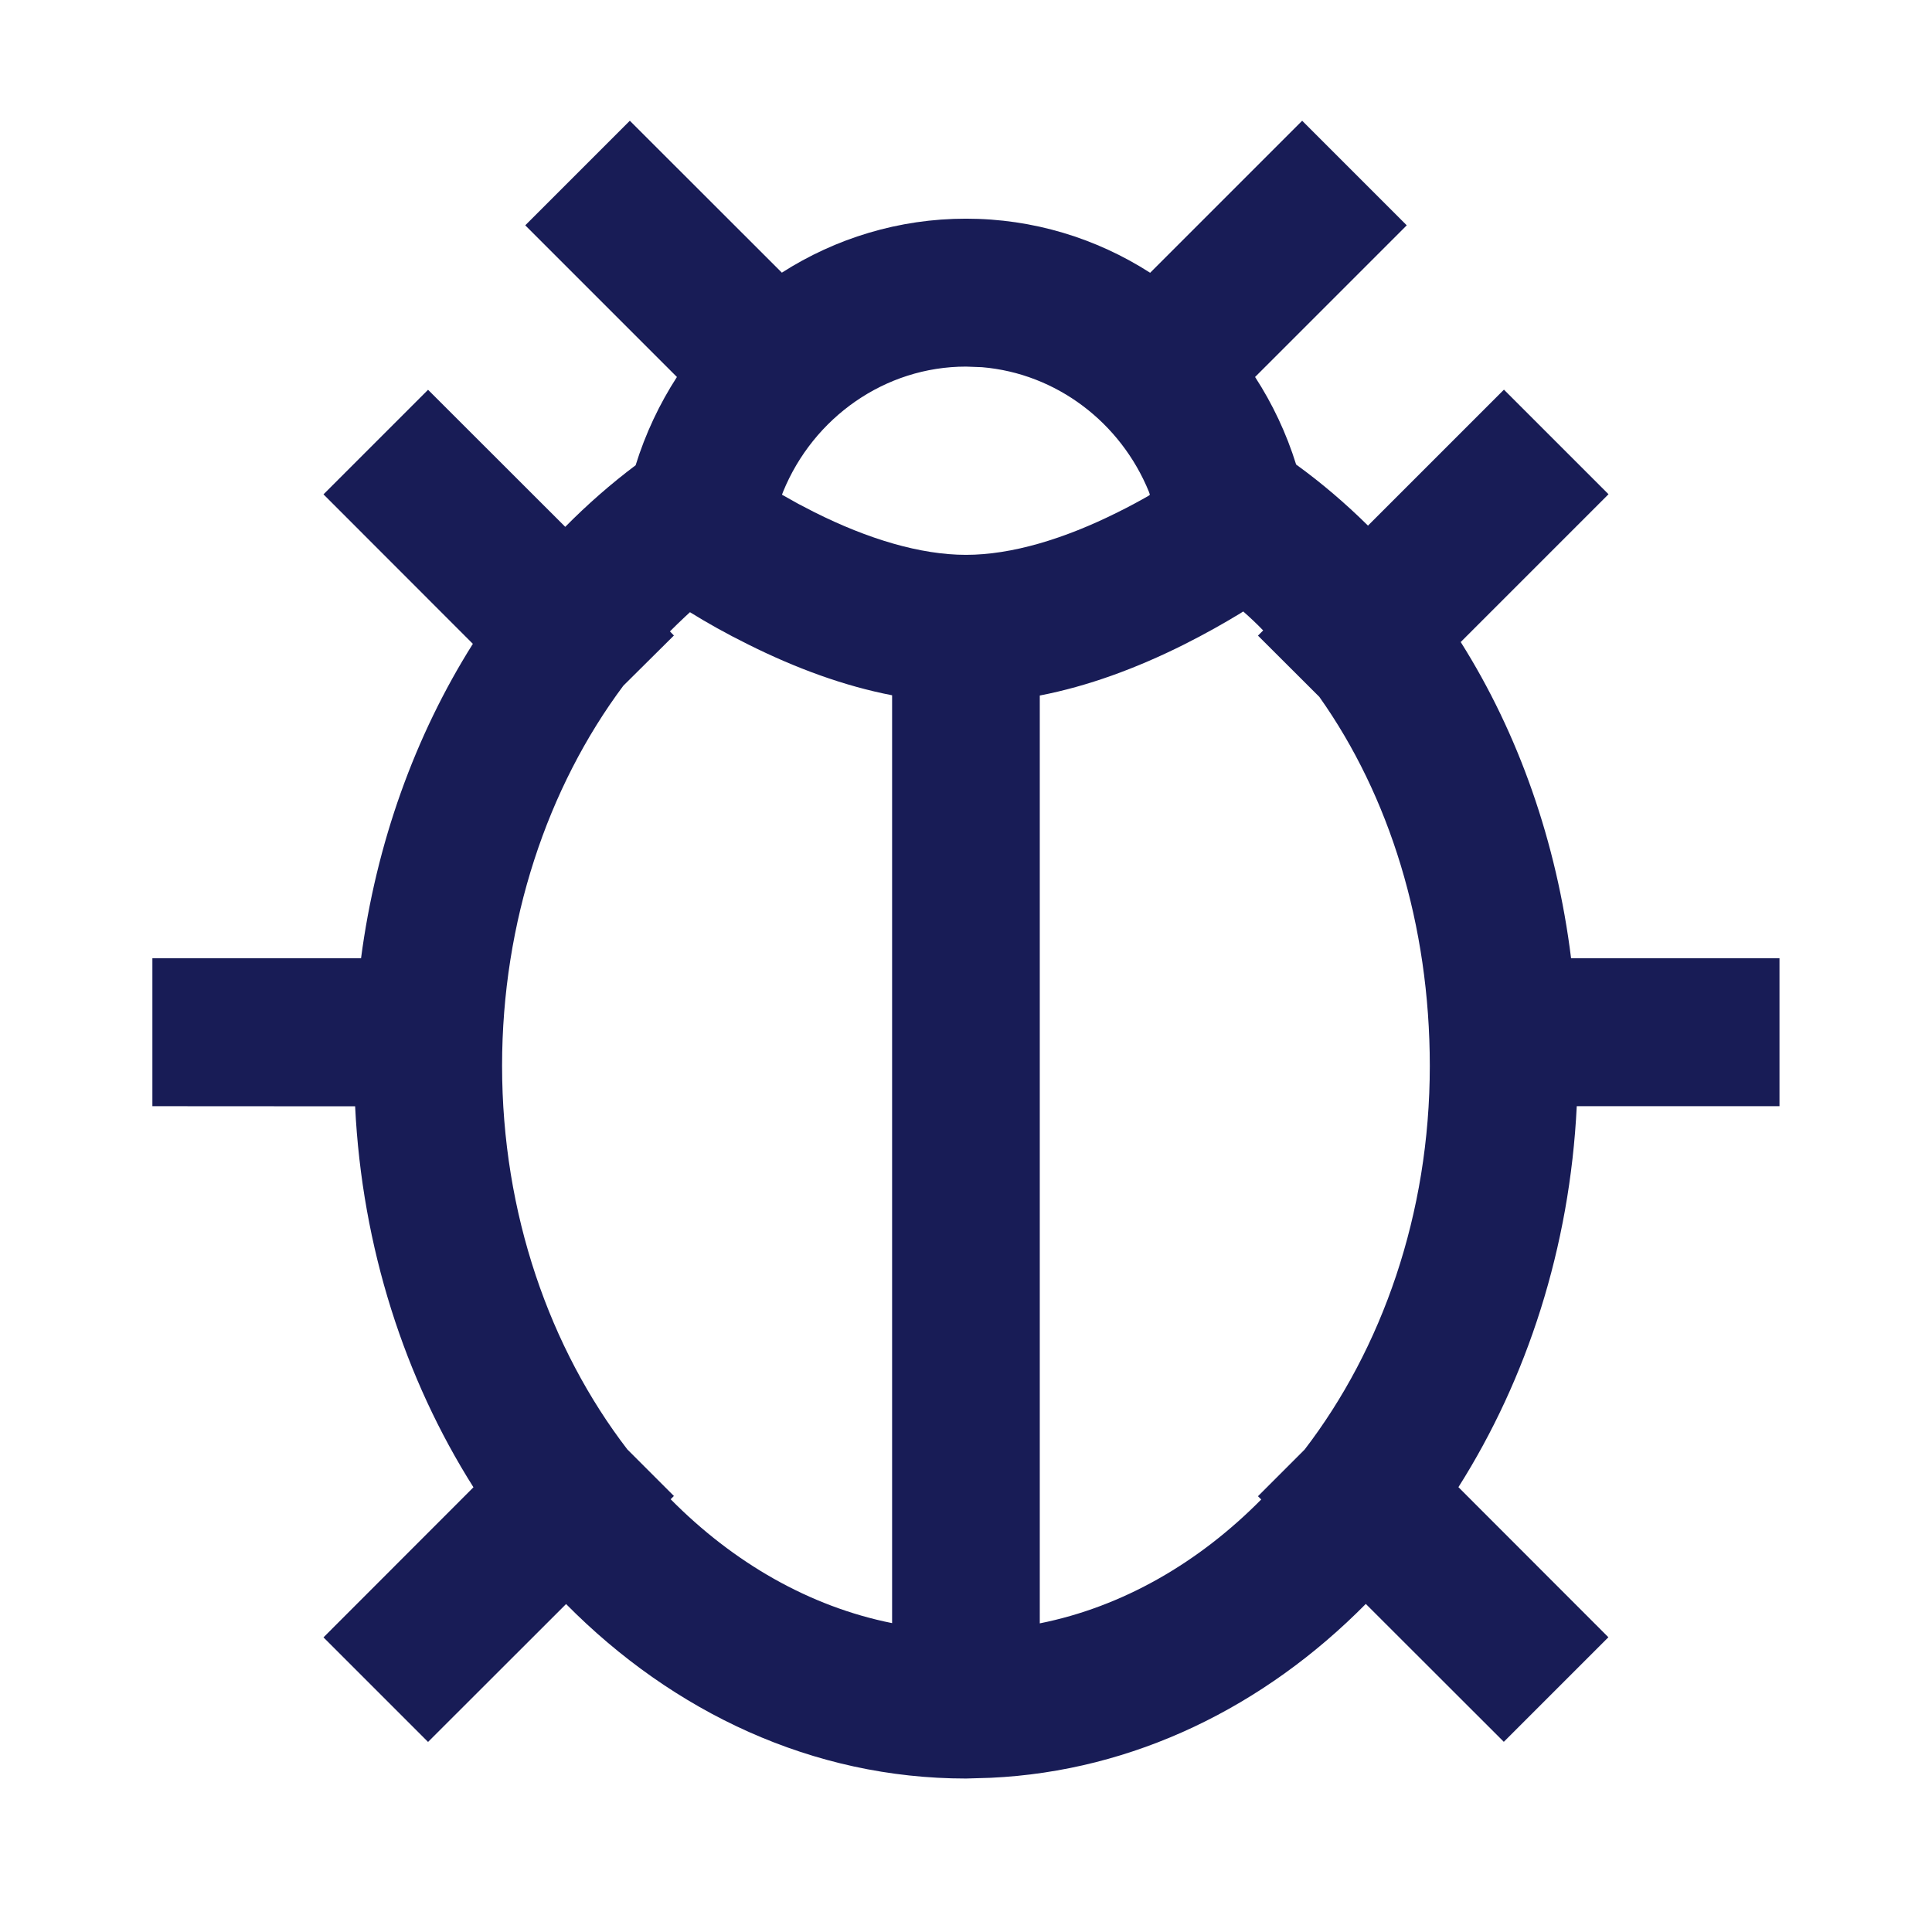
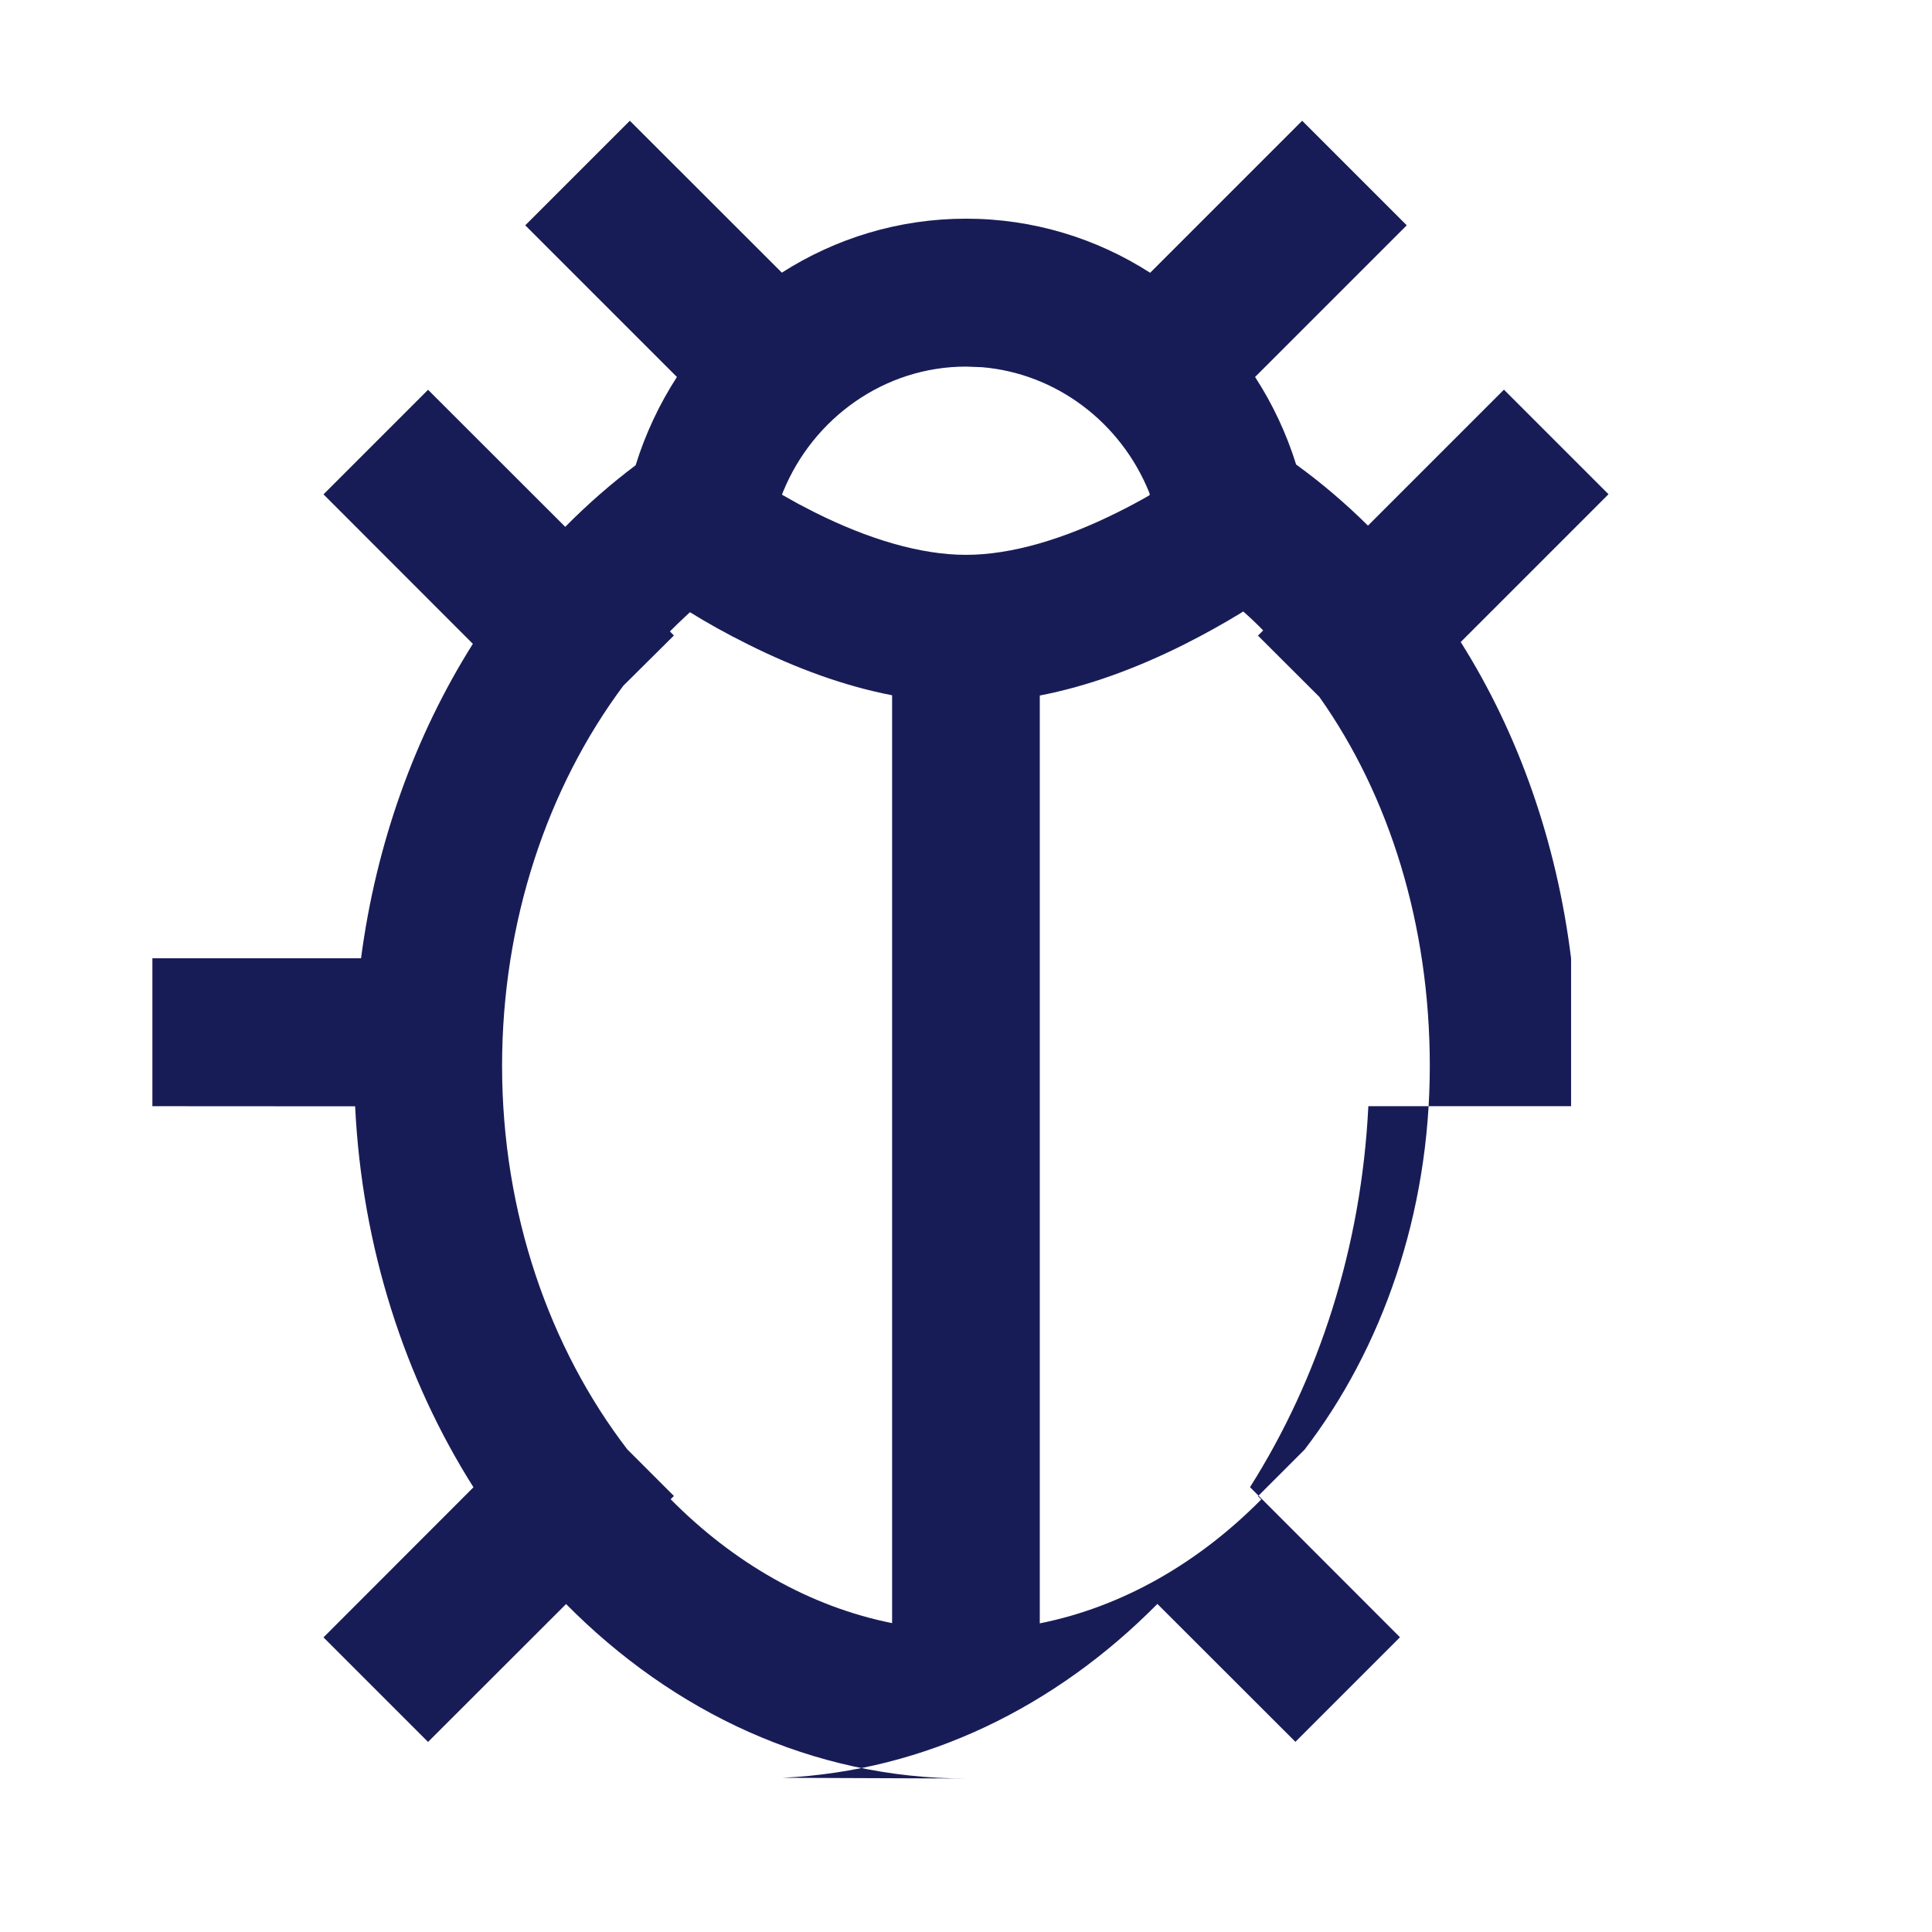
<svg xmlns="http://www.w3.org/2000/svg" version="1.1" id="Layer_1" x="0px" y="0px" width="16px" height="16px" viewBox="0 0 16 16" enable-background="new 0 0 16 16" xml:space="preserve">
-   <path id="Icon-Fill" fill-rule="evenodd" clip-rule="evenodd" fill="#181C56" d="M10.784,1l0.866,0.866  l-1.256,1.256c0.144,0.222,0.259,0.465,0.34,0.725  c0.21,0.152,0.409,0.322,0.595,0.506l1.126-1.126l0.866,0.866L12.097,5.317  c0.478,0.758,0.794,1.653,0.914,2.619l1.726,0v1.225l-1.679,0  c-0.057,1.17-0.412,2.258-0.98,3.155l1.242,1.243l-0.866,0.866l-1.143-1.142  c-0.839,0.849-1.919,1.385-3.107,1.44L8,14.729l0,0  c-1.269,0-2.425-0.548-3.312-1.445l-1.143,1.142l-0.866-0.866l1.242-1.243  c-0.568-0.898-0.923-1.985-0.98-3.155L1.262,9.161V7.936l1.728-0  c0.125-0.952,0.447-1.844,0.926-2.604l-1.237-1.238l0.866-0.866L4.681,4.363  c0.183-0.185,0.378-0.356,0.583-0.51C5.345,3.592,5.461,3.346,5.606,3.122  l-1.256-1.256L5.216,1l1.259,1.258C6.919,1.974,7.443,1.811,8,1.811  s1.081,0.163,1.525,0.448L10.784,1z M5.714,5.07L5.675,5.106  C5.632,5.146,5.59,5.187,5.548,5.229l0.033,0.034L5.162,5.679  C4.534,6.521,4.158,7.633,4.158,8.826c0,1.227,0.397,2.343,1.037,3.177  l0.386,0.386l-0.027,0.027c0.519,0.525,1.149,0.889,1.834,1.026l0-7.684  c-0.398-0.077-0.798-0.224-1.194-0.422C6.012,5.246,5.851,5.155,5.714,5.07z   M10.296,5.064l-0.027,0.017c-0.133,0.081-0.289,0.169-0.464,0.257  c-0.396,0.198-0.796,0.345-1.194,0.422l0,7.684  c0.685-0.137,1.315-0.501,1.834-1.026l-0.027-0.027l0.386-0.386  c0.64-0.834,1.037-1.951,1.037-3.177c0-1.17-0.335-2.239-0.915-3.057  l-0.508-0.507l0.043-0.043C10.408,5.166,10.353,5.114,10.296,5.064z M8,3.036  c-0.671,0-1.264,0.422-1.515,1.037l0,0L6.476,4.097l0.134,0.075l0.133,0.069  C7.187,4.464,7.623,4.595,8,4.595s0.813-0.131,1.257-0.353  C9.35,4.196,9.435,4.15,9.512,4.106l0,0L9.523,4.097L9.515,4.073  C9.281,3.499,8.749,3.093,8.133,3.041l0,0L8,3.036z" />
+   <path id="Icon-Fill" fill-rule="evenodd" clip-rule="evenodd" fill="#181C56" d="M10.784,1l0.866,0.866  l-1.256,1.256c0.144,0.222,0.259,0.465,0.34,0.725  c0.21,0.152,0.409,0.322,0.595,0.506l1.126-1.126l0.866,0.866L12.097,5.317  c0.478,0.758,0.794,1.653,0.914,2.619v1.225l-1.679,0  c-0.057,1.17-0.412,2.258-0.98,3.155l1.242,1.243l-0.866,0.866l-1.143-1.142  c-0.839,0.849-1.919,1.385-3.107,1.44L8,14.729l0,0  c-1.269,0-2.425-0.548-3.312-1.445l-1.143,1.142l-0.866-0.866l1.242-1.243  c-0.568-0.898-0.923-1.985-0.98-3.155L1.262,9.161V7.936l1.728-0  c0.125-0.952,0.447-1.844,0.926-2.604l-1.237-1.238l0.866-0.866L4.681,4.363  c0.183-0.185,0.378-0.356,0.583-0.51C5.345,3.592,5.461,3.346,5.606,3.122  l-1.256-1.256L5.216,1l1.259,1.258C6.919,1.974,7.443,1.811,8,1.811  s1.081,0.163,1.525,0.448L10.784,1z M5.714,5.07L5.675,5.106  C5.632,5.146,5.59,5.187,5.548,5.229l0.033,0.034L5.162,5.679  C4.534,6.521,4.158,7.633,4.158,8.826c0,1.227,0.397,2.343,1.037,3.177  l0.386,0.386l-0.027,0.027c0.519,0.525,1.149,0.889,1.834,1.026l0-7.684  c-0.398-0.077-0.798-0.224-1.194-0.422C6.012,5.246,5.851,5.155,5.714,5.07z   M10.296,5.064l-0.027,0.017c-0.133,0.081-0.289,0.169-0.464,0.257  c-0.396,0.198-0.796,0.345-1.194,0.422l0,7.684  c0.685-0.137,1.315-0.501,1.834-1.026l-0.027-0.027l0.386-0.386  c0.64-0.834,1.037-1.951,1.037-3.177c0-1.17-0.335-2.239-0.915-3.057  l-0.508-0.507l0.043-0.043C10.408,5.166,10.353,5.114,10.296,5.064z M8,3.036  c-0.671,0-1.264,0.422-1.515,1.037l0,0L6.476,4.097l0.134,0.075l0.133,0.069  C7.187,4.464,7.623,4.595,8,4.595s0.813-0.131,1.257-0.353  C9.35,4.196,9.435,4.15,9.512,4.106l0,0L9.523,4.097L9.515,4.073  C9.281,3.499,8.749,3.093,8.133,3.041l0,0L8,3.036z" />
</svg>